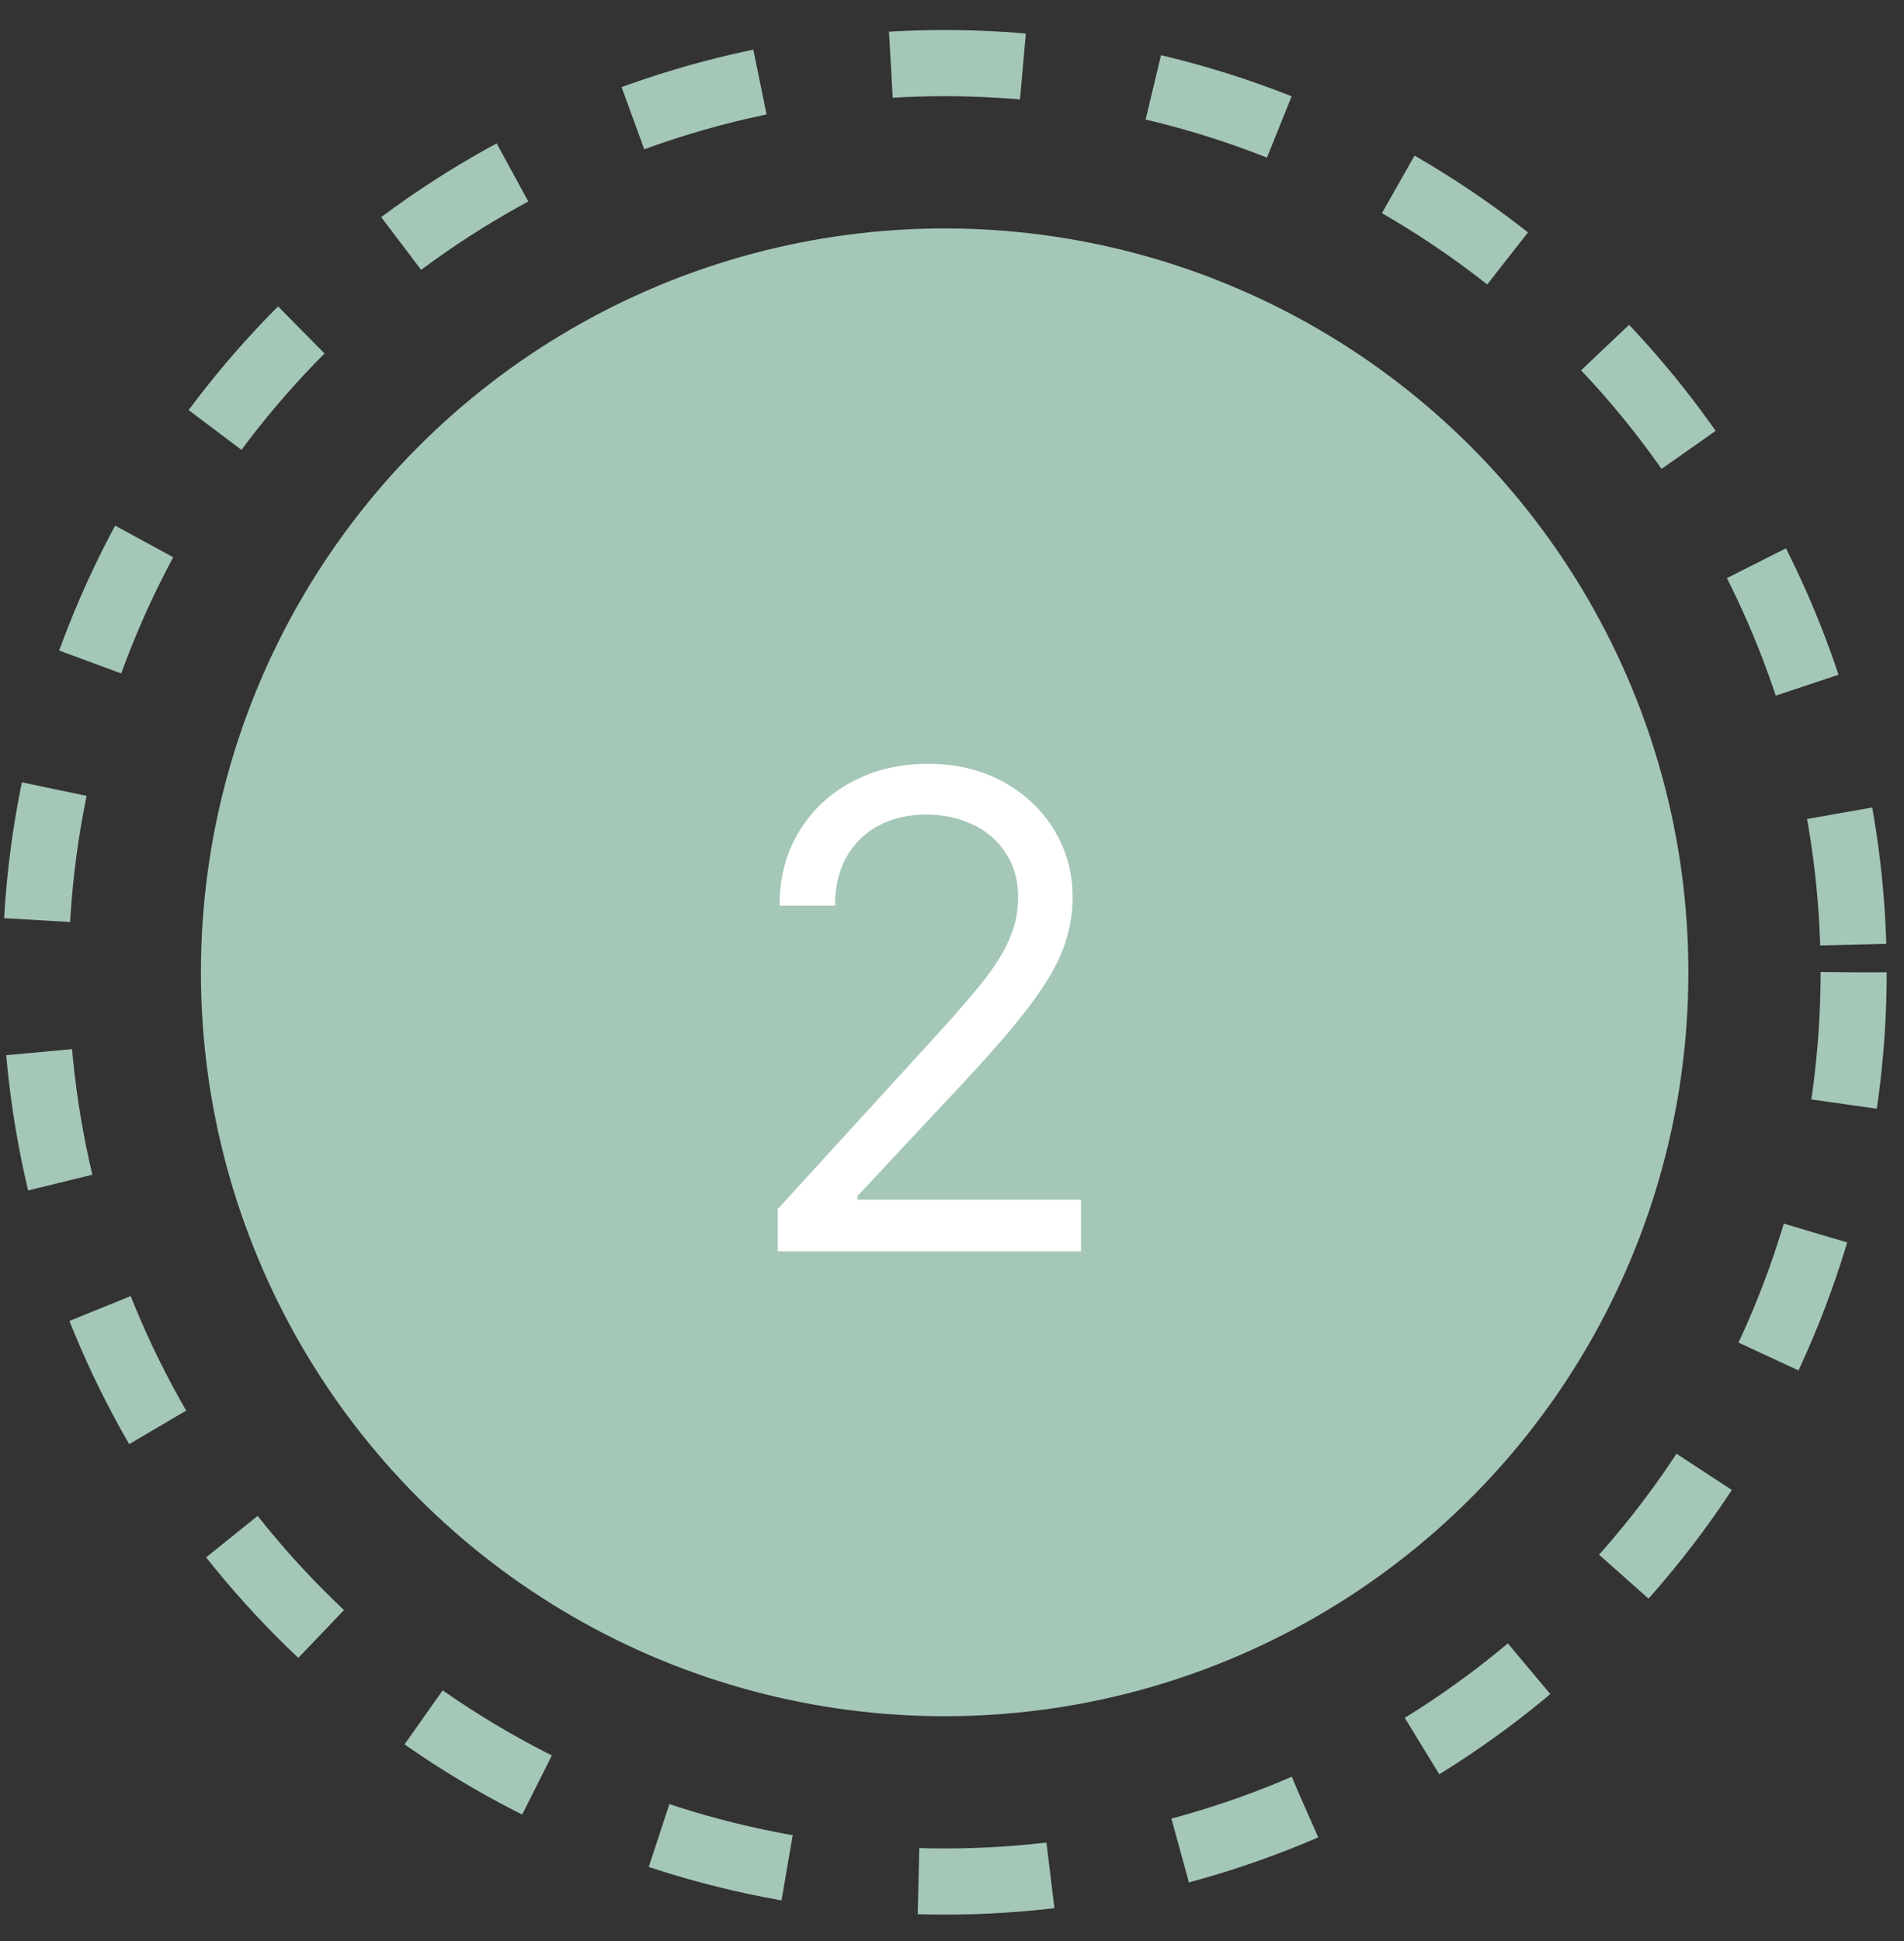
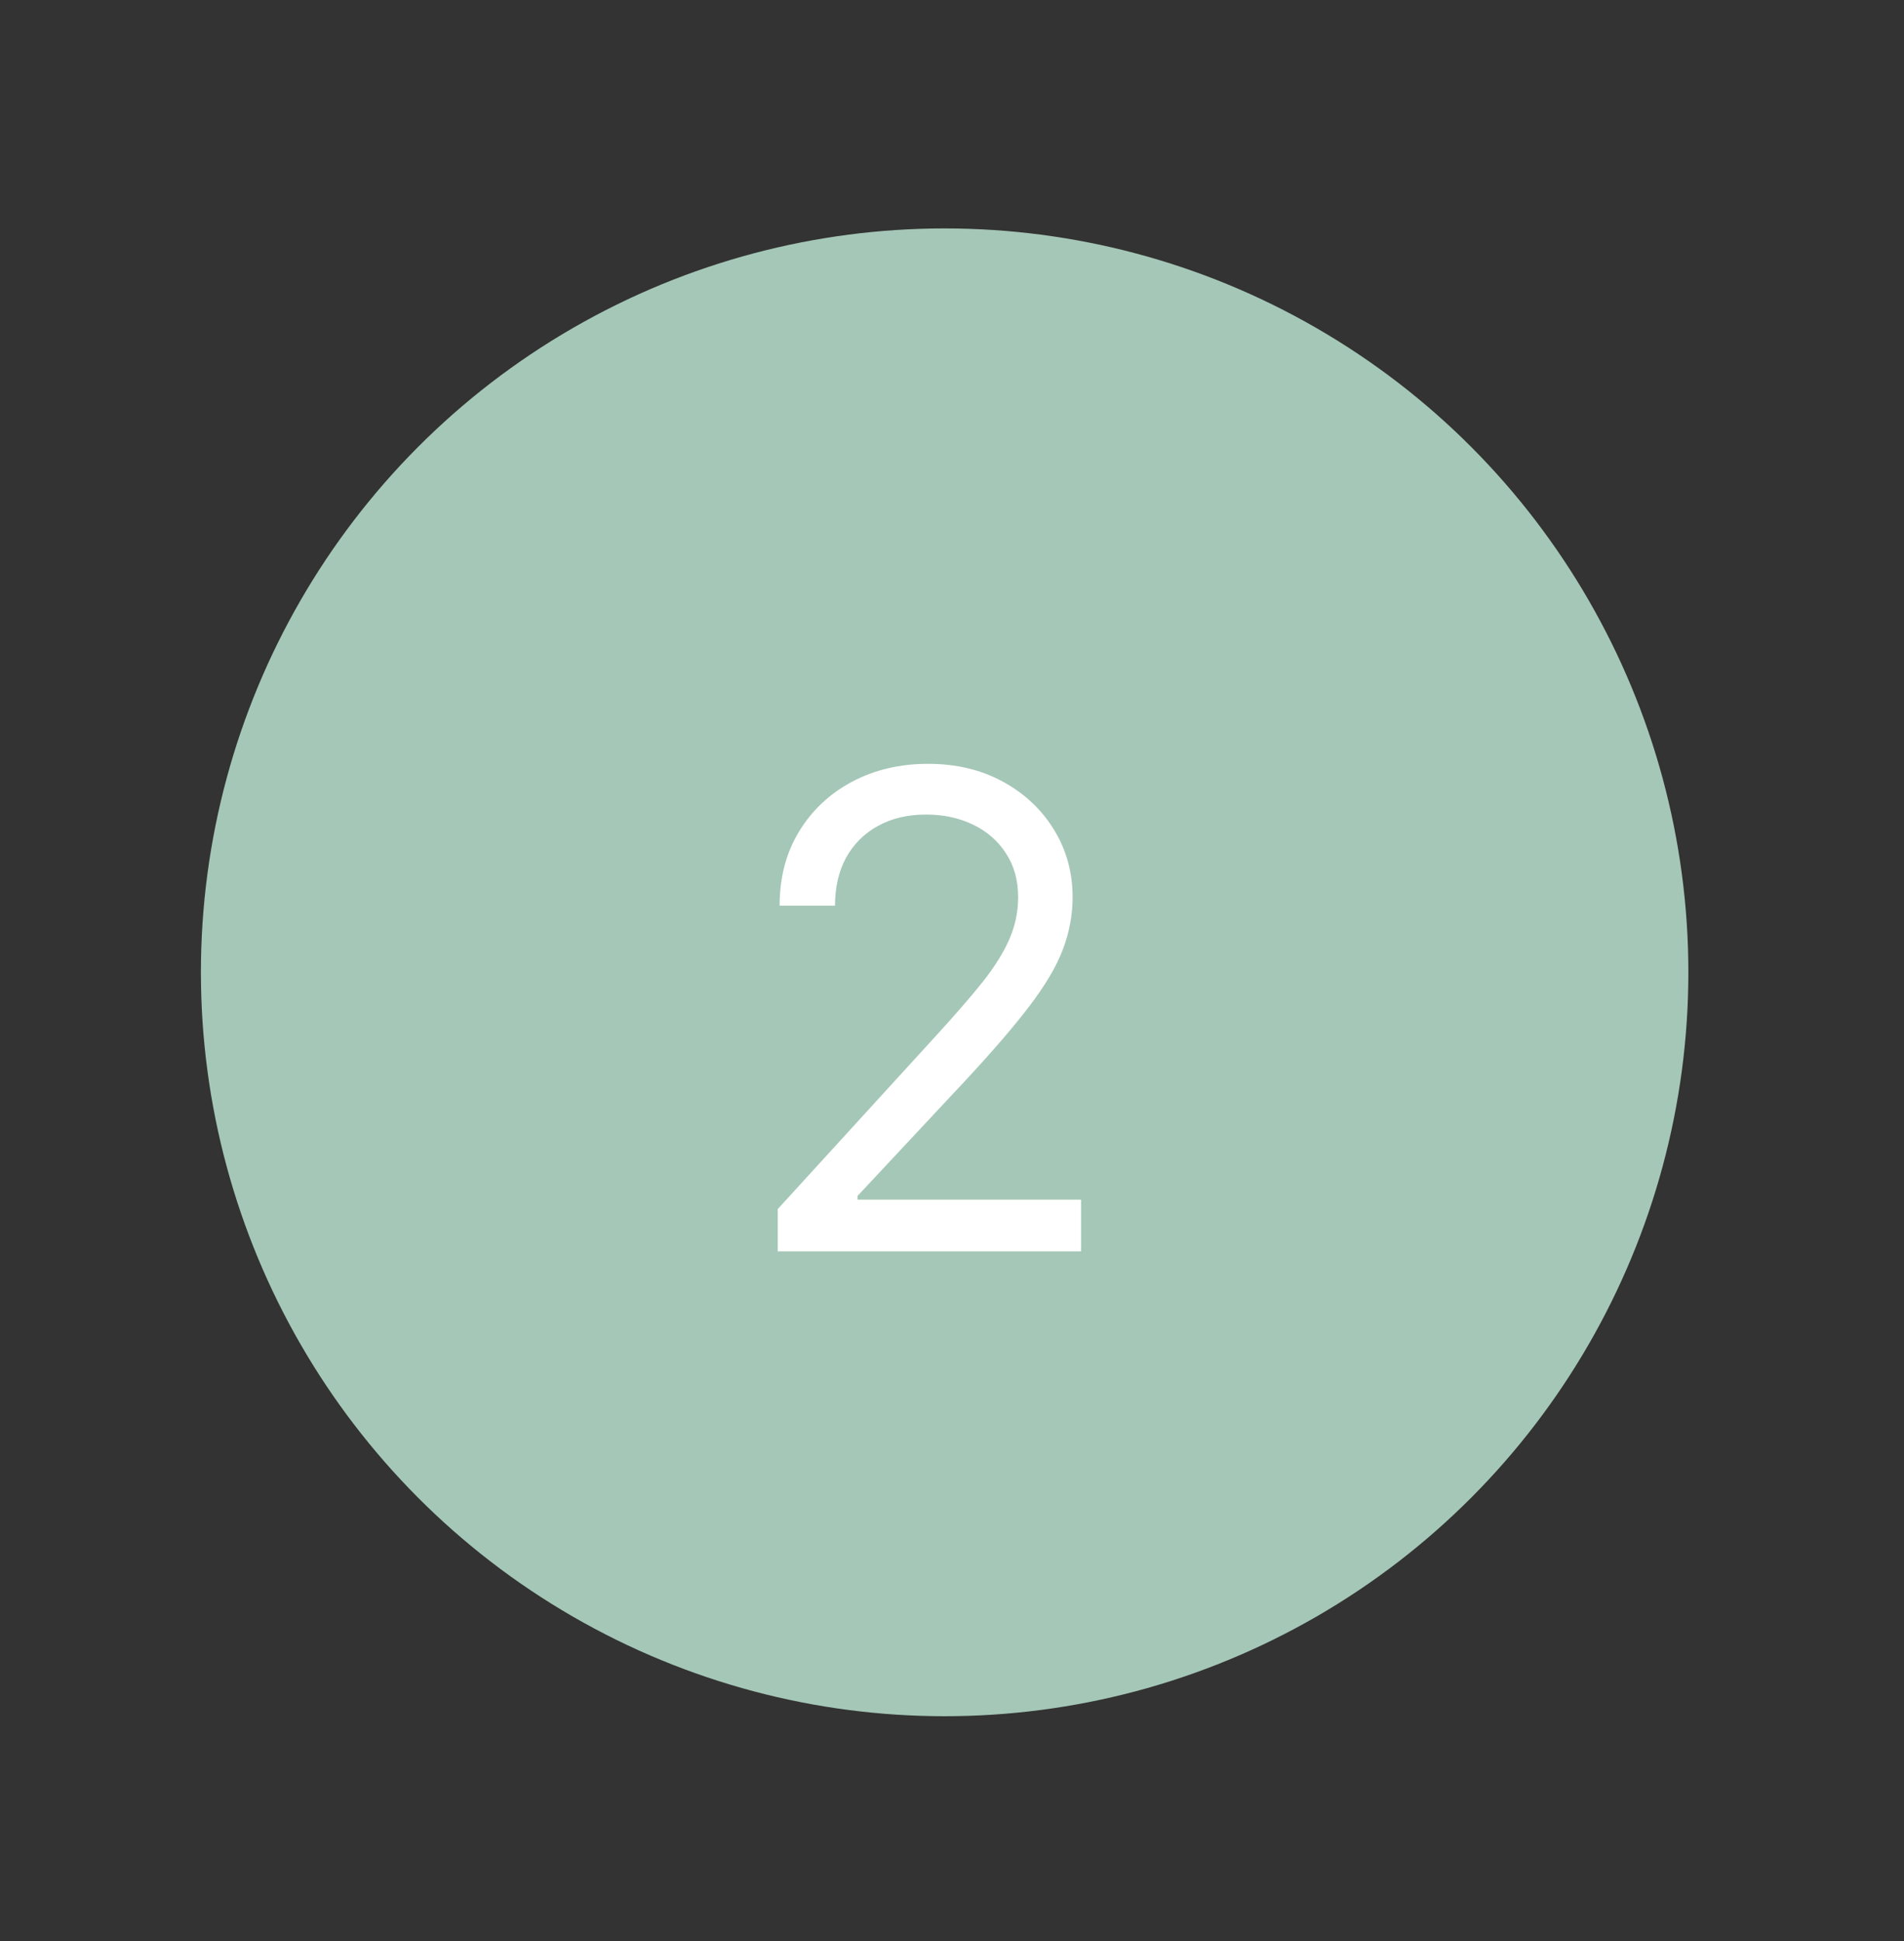
<svg xmlns="http://www.w3.org/2000/svg" width="52" height="53" viewBox="0 0 52 53" fill="none">
  <rect x="0" y="0" width="52" height="53" fill="#333333" stroke="none" />
  <circle cx="25.799" cy="26.549" r="20.312" fill="#A5C7B7" />
-   <circle cx="25.799" cy="26.549" r="24.826" stroke="#A5C7B7" stroke-width="1.806" stroke-dasharray="3.61 3.61" />
  <path d="M21.241 34.167V33.013L25.575 28.268C26.084 27.712 26.503 27.229 26.832 26.819C27.161 26.404 27.404 26.015 27.563 25.652C27.725 25.284 27.806 24.9 27.806 24.498C27.806 24.036 27.695 23.637 27.473 23.299C27.255 22.961 26.956 22.7 26.575 22.517C26.195 22.333 25.767 22.241 25.293 22.241C24.788 22.241 24.348 22.346 23.972 22.555C23.6 22.76 23.312 23.049 23.106 23.421C22.905 23.793 22.805 24.229 22.805 24.729H21.292C21.292 23.959 21.469 23.284 21.824 22.703C22.179 22.121 22.662 21.668 23.273 21.343C23.889 21.018 24.579 20.856 25.344 20.856C26.113 20.856 26.795 21.018 27.39 21.343C27.984 21.668 28.45 22.106 28.787 22.658C29.125 23.209 29.294 23.823 29.294 24.498C29.294 24.981 29.206 25.453 29.031 25.915C28.86 26.372 28.561 26.883 28.133 27.447C27.71 28.007 27.122 28.691 26.37 29.499L23.421 32.654V32.756H29.525V34.167H21.241Z" fill="white" />
</svg>